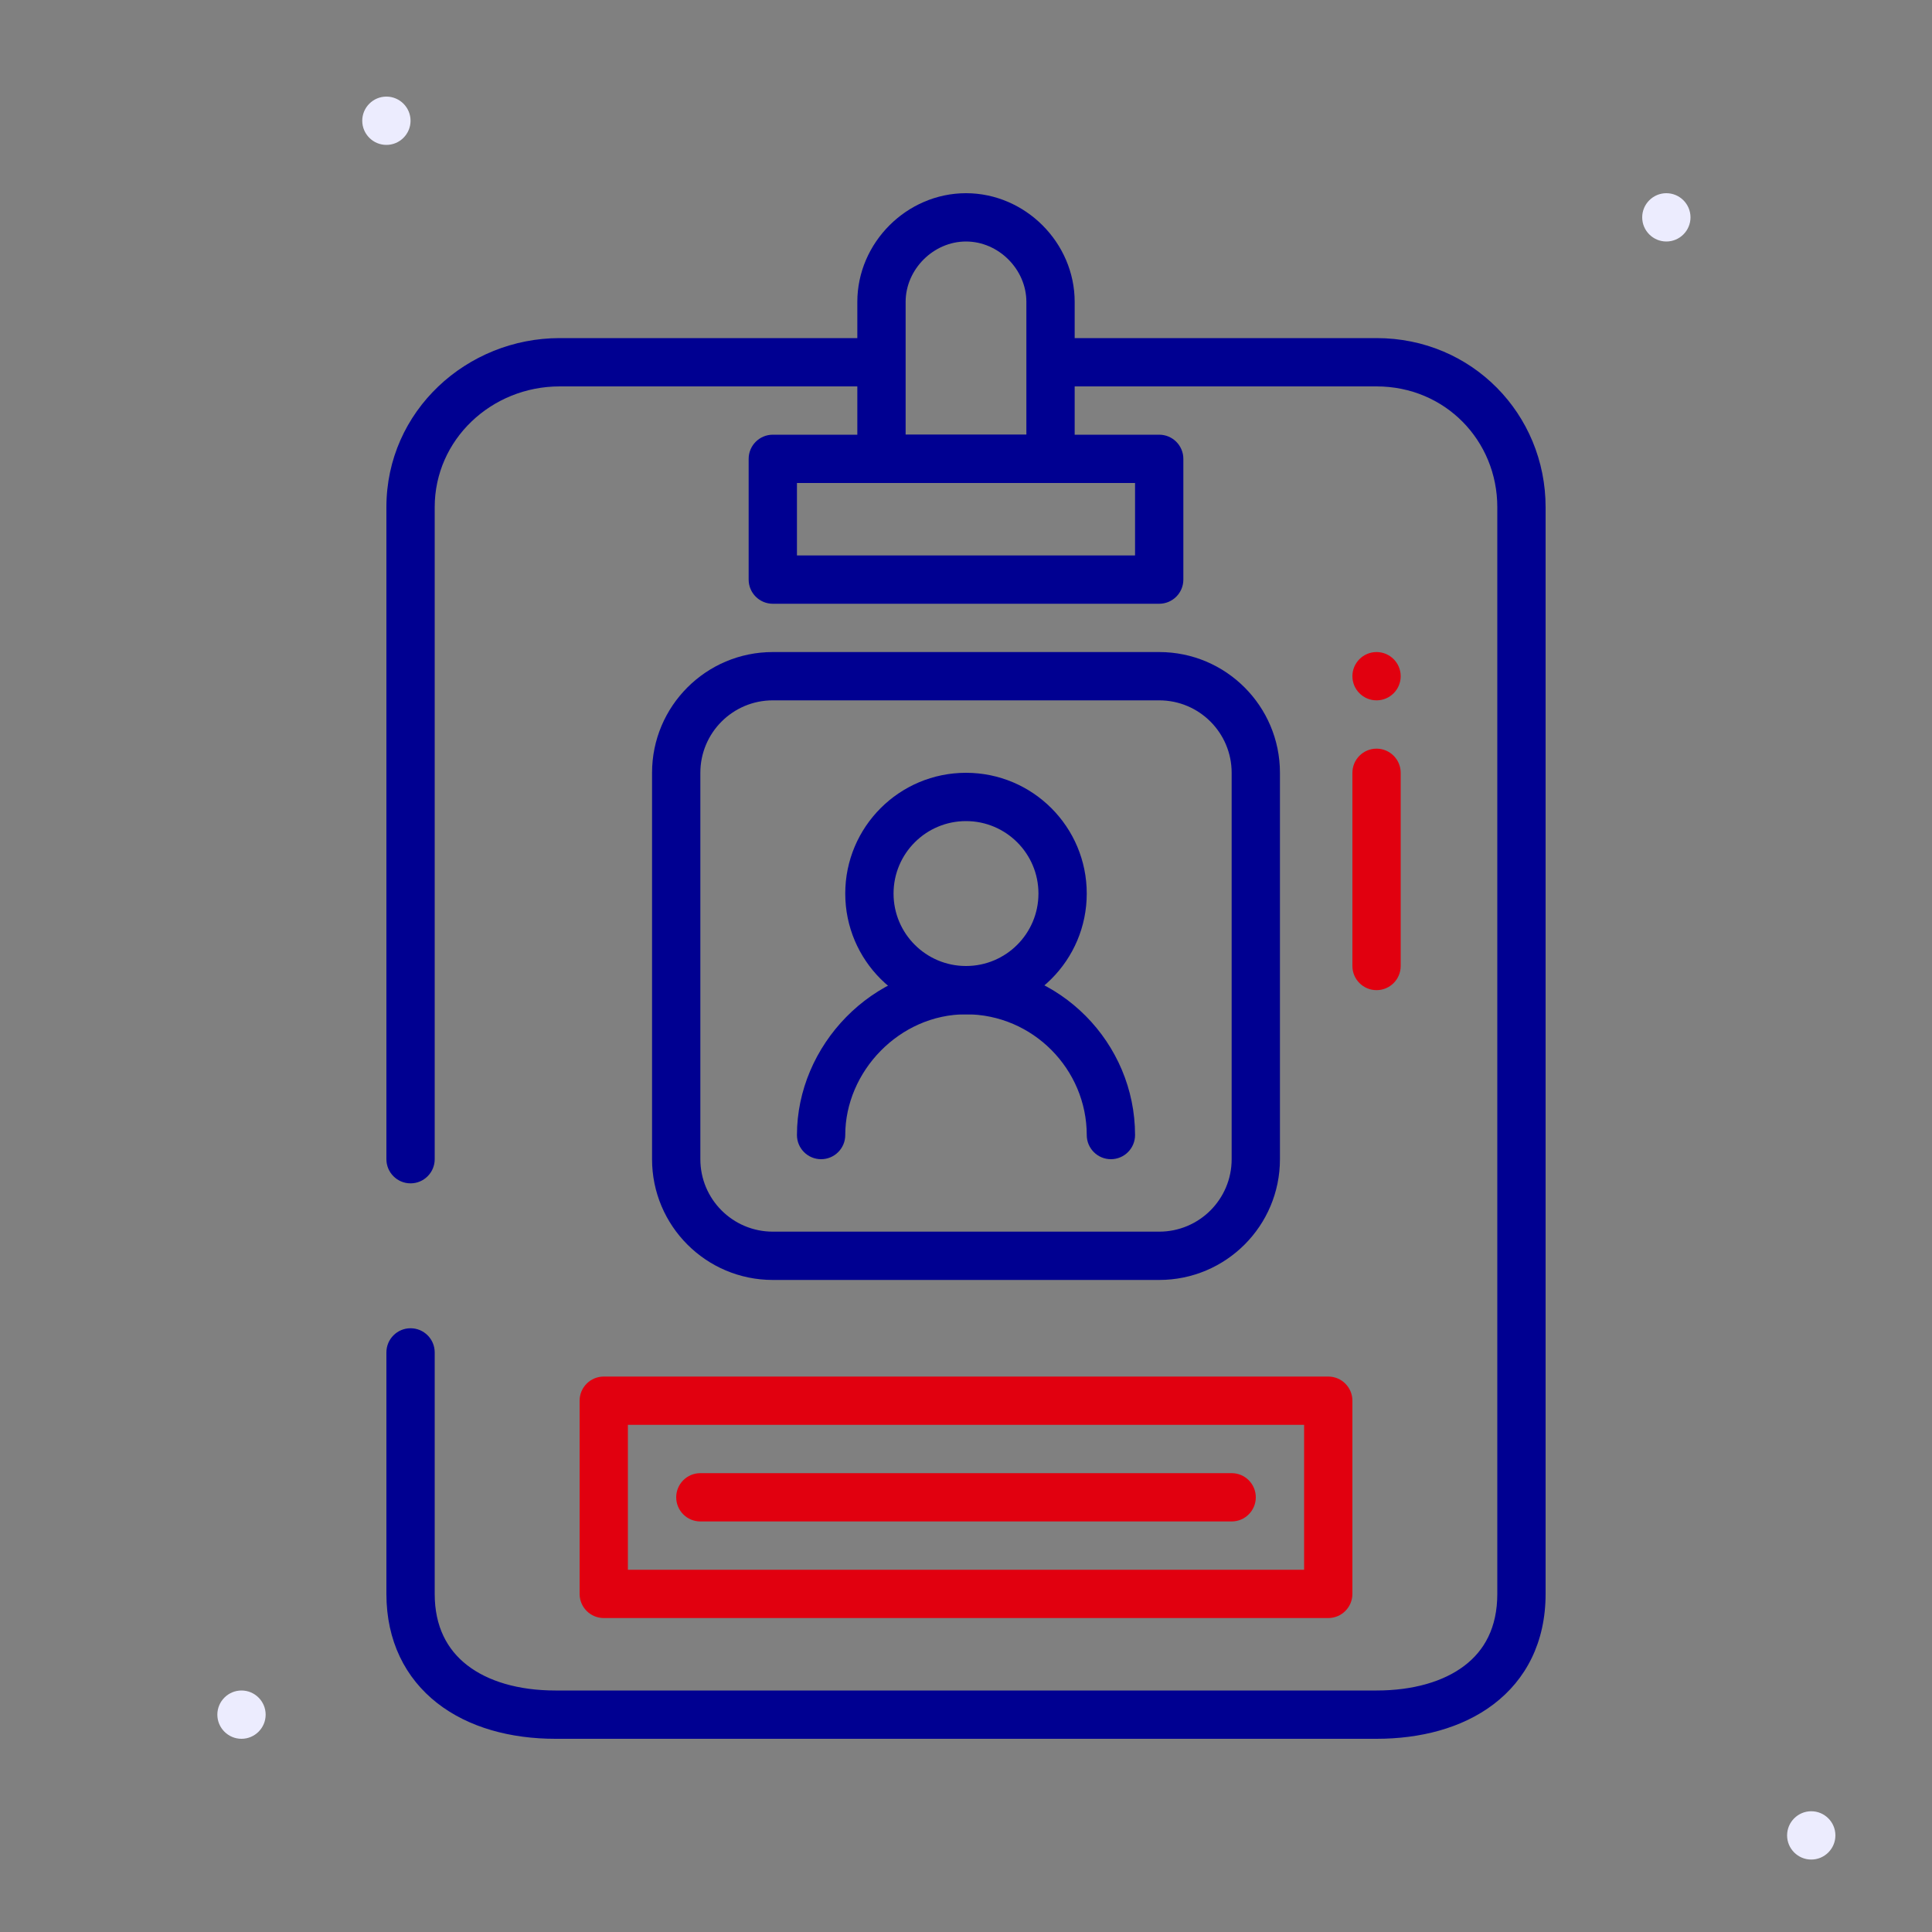
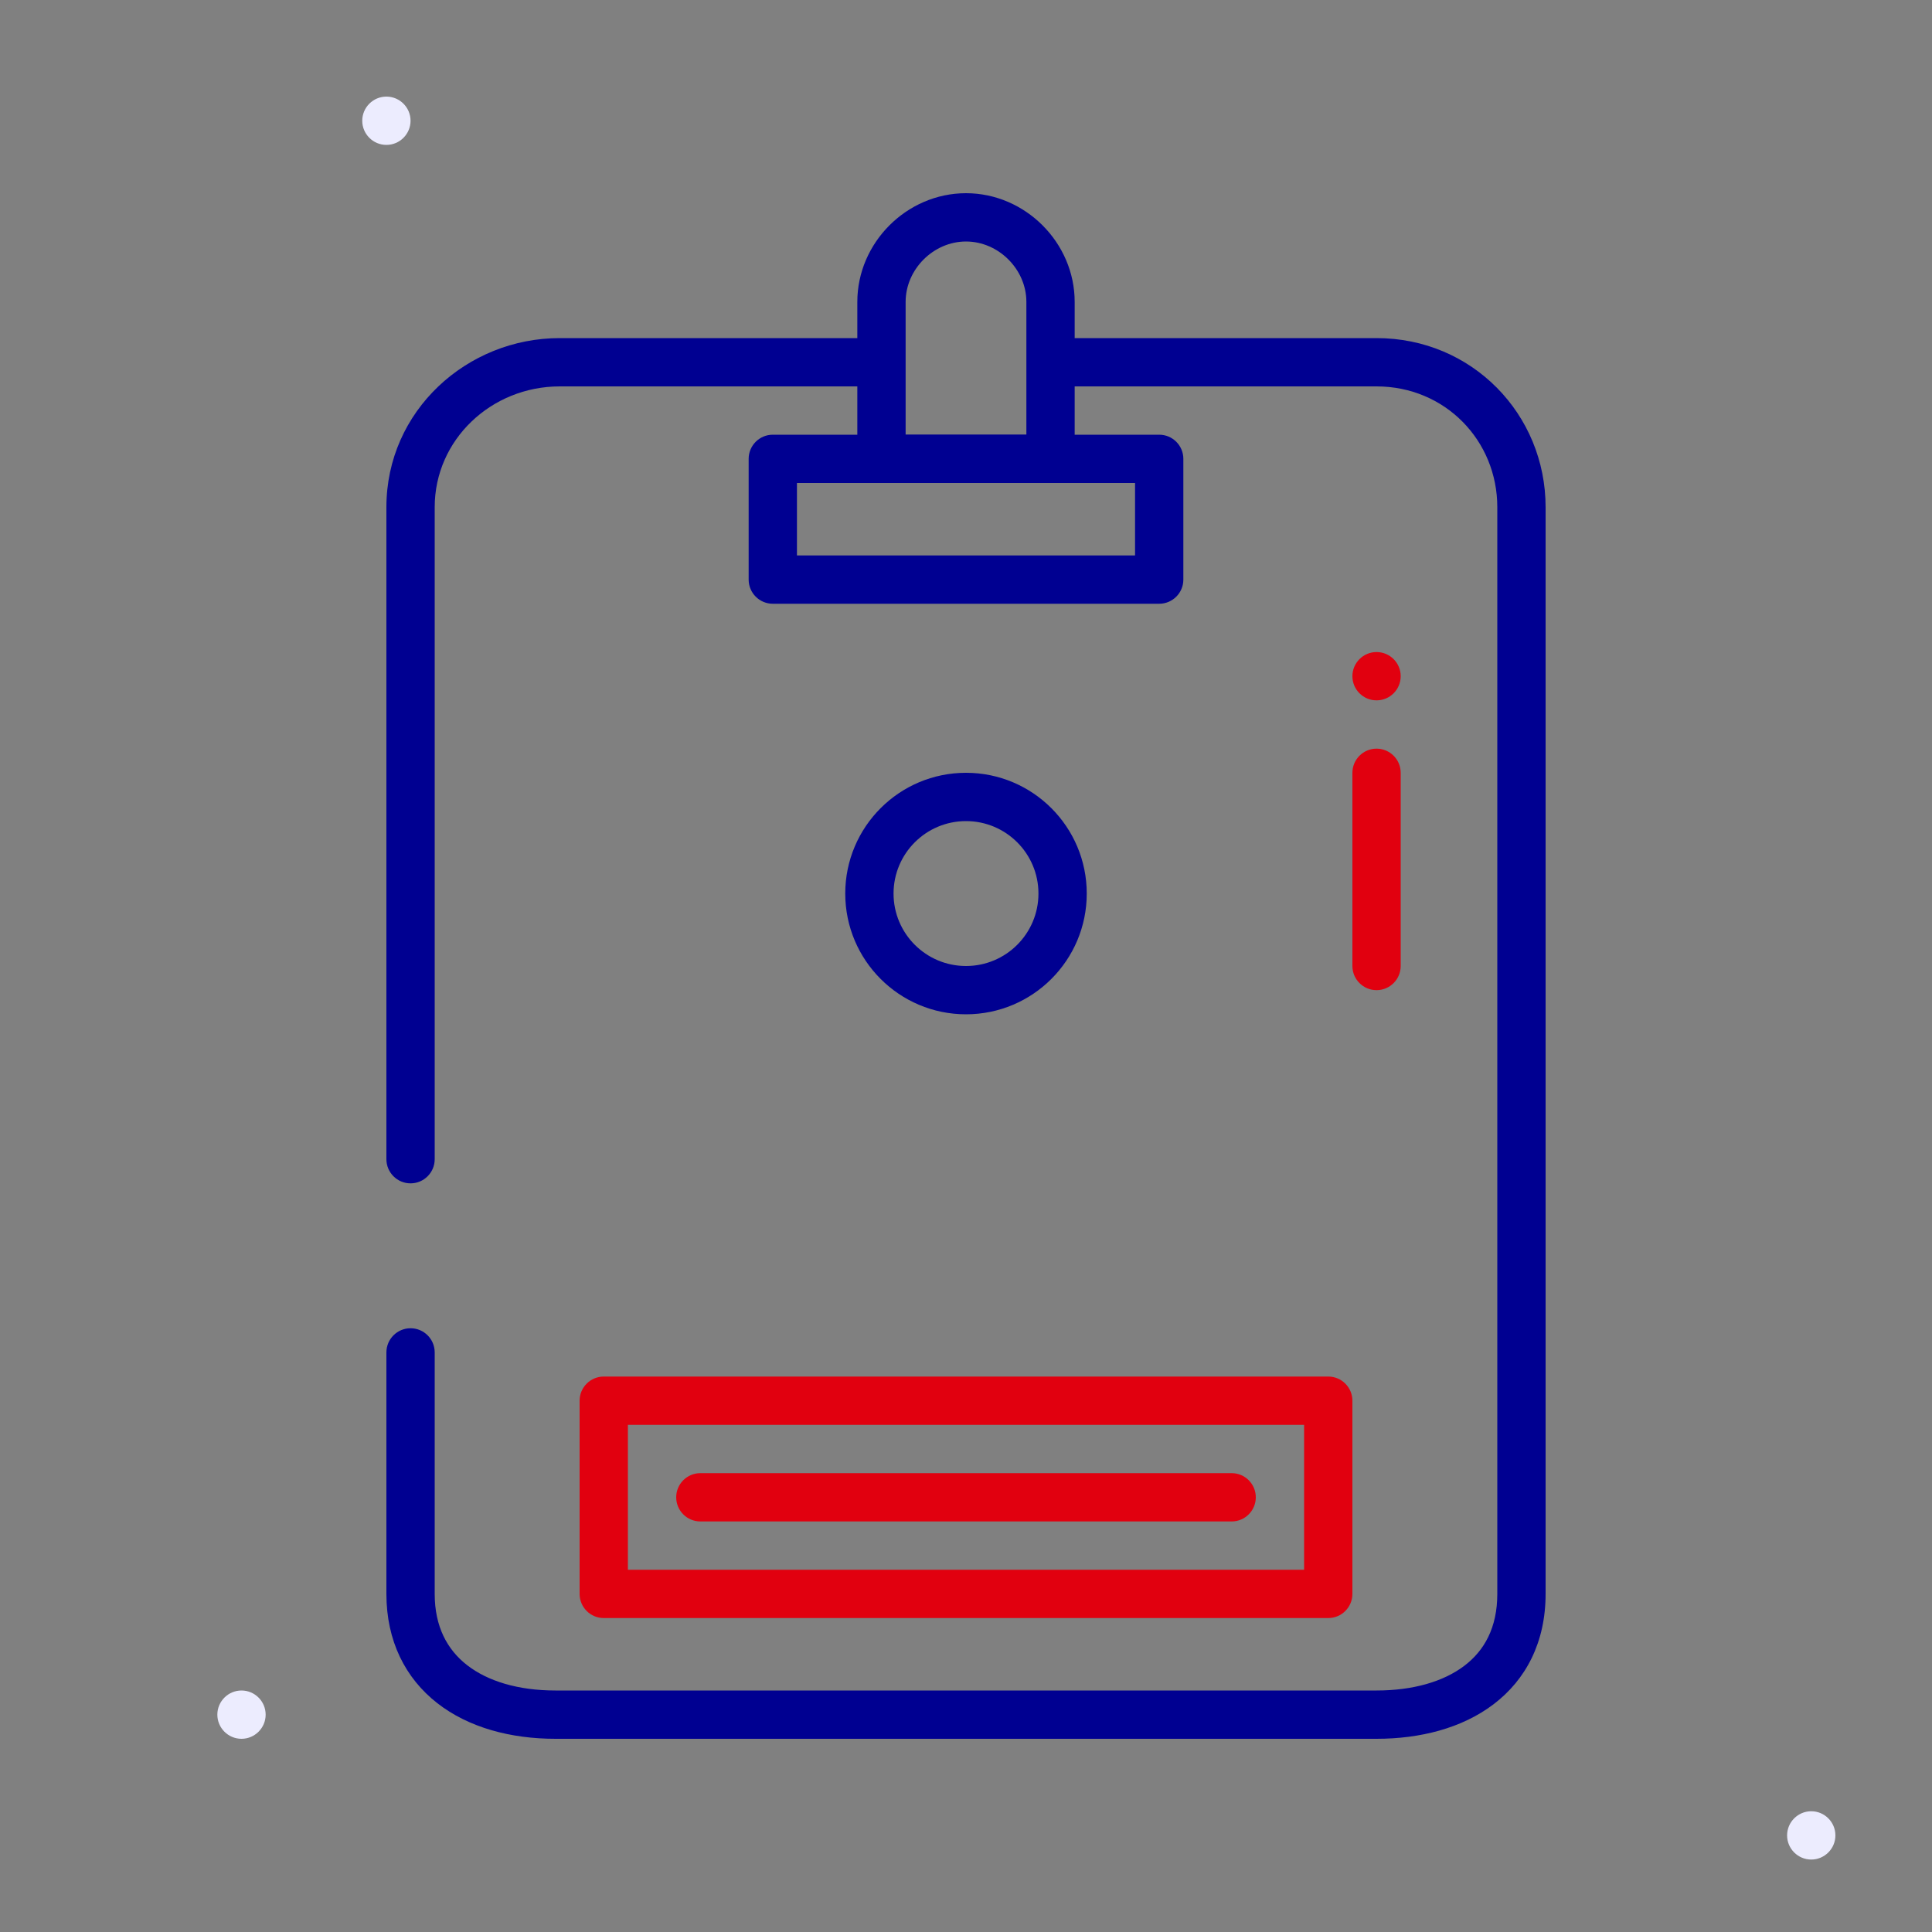
<svg xmlns="http://www.w3.org/2000/svg" width="80" height="80" viewBox="0 0 80 80" fill="none">
  <rect x="0" y="0" width="80" height="80" fill="#808080" stroke="none" />
  <path fill-rule="evenodd" clip-rule="evenodd" d="M16 6C15.449 6 15 5.551 15 5C15 4.449 15.449 4 16 4C16.551 4 17 4.449 17 5C17 5.551 16.551 6 16 6Z" fill="#ECECFE" />
  <path fill-rule="evenodd" clip-rule="evenodd" d="M10 72C9.449 72 9 71.551 9 71C9 70.449 9.449 70 10 70C10.551 70 11 70.449 11 71C11 71.551 10.551 72 10 72Z" fill="#ECECFE" />
  <path fill-rule="evenodd" clip-rule="evenodd" d="M75 77C74.449 77 74 76.551 74 76C74 75.449 74.449 75 75 75C75.551 75 76 75.449 76 76C76 76.551 75.551 77 75 77Z" fill="#ECECFE" />
-   <path fill-rule="evenodd" clip-rule="evenodd" d="M69 10C68.449 10 68 9.551 68 9C68 8.449 68.449 8 69 8C69.551 8 70 8.449 70 9C70 9.551 69.551 10 69 10Z" fill="#ECECFE" />
  <path fill-rule="evenodd" clip-rule="evenodd" d="M24 58C24 57.448 24.448 57 25 57H55C55.552 57 56 57.448 56 58V66C56 66.552 55.552 67 55 67H25C24.448 67 24 66.552 24 66V58ZM26 59V65H54V59H26Z" fill="#E1000F" />
  <path fill-rule="evenodd" clip-rule="evenodd" d="M28 62C28 61.448 28.448 61 29 61H51C51.552 61 52 61.448 52 62C52 62.552 51.552 63 51 63H29C28.448 63 28 62.552 28 62Z" fill="#E1000F" />
  <path fill-rule="evenodd" clip-rule="evenodd" d="M57 31C57.552 31 58 31.448 58 32V40C58 40.552 57.552 41 57 41C56.448 41 56 40.552 56 40V32C56 31.448 56.448 31 57 31Z" fill="#E1000F" />
  <path d="M58 28C58 28.552 57.552 29 57 29C56.448 29 56 28.552 56 28C56 27.448 56.448 27 57 27C57.552 27 58 27.448 58 28Z" fill="#E1000F" />
  <path fill-rule="evenodd" clip-rule="evenodd" d="M23.175 16C20.348 16 18 18.205 18 21V48C18 48.552 17.552 49 17 49C16.448 49 16 48.552 16 48V21C16 17.015 19.331 14 23.175 14H36C36.552 14 37 14.448 37 15C37 15.552 36.552 16 36 16H23.175Z" fill="#000091" />
  <path fill-rule="evenodd" clip-rule="evenodd" d="M31 19C31 18.448 31.448 18 32 18H48C48.552 18 49 18.448 49 19V24C49 24.552 48.552 25 48 25H32C31.448 25 31 24.552 31 24V19ZM33 20V23H47V20H33Z" fill="#000091" />
-   <path fill-rule="evenodd" clip-rule="evenodd" d="M27 32C27 29.239 29.239 27 32 27H48C50.761 27 53 29.239 53 32V48C53 50.761 50.761 53 48 53H32C29.239 53 27 50.761 27 48V32ZM32 29C30.343 29 29 30.343 29 32V48C29 49.657 30.343 51 32 51H48C49.657 51 51 49.657 51 48V32C51 30.343 49.657 29 48 29H32Z" fill="#000091" />
  <path fill-rule="evenodd" clip-rule="evenodd" d="M35.5 12.5C35.5 10.048 37.548 8 40 8C42.452 8 44.5 10.048 44.5 12.5V19C44.5 19.552 44.052 20 43.5 20H36.5C35.948 20 35.5 19.552 35.5 19V12.5ZM40 10C38.652 10 37.5 11.152 37.5 12.5V18H42.5V12.5C42.5 11.152 41.348 10 40 10Z" fill="#000091" />
  <path fill-rule="evenodd" clip-rule="evenodd" d="M43 15C43 14.448 43.448 14 44 14H57C60.963 14 64 17.159 64 21V66C64 67.999 63.19 69.549 61.842 70.572C60.53 71.567 58.795 72 57 72H23C21.148 72 19.409 71.538 18.11 70.526C16.781 69.49 16 67.943 16 66V56C16 55.448 16.448 55 17 55C17.552 55 18 55.448 18 56V66C18 67.357 18.519 68.31 19.34 68.949C20.191 69.612 21.453 70 23 70H57C58.505 70 59.77 69.633 60.633 68.978C61.461 68.351 62 67.401 62 66V21C62 18.241 59.837 16 57 16H44C43.448 16 43 15.552 43 15Z" fill="#000091" />
  <path fill-rule="evenodd" clip-rule="evenodd" d="M40 34C38.343 34 37 35.343 37 37C37 38.657 38.343 40 40 40C41.657 40 43 38.657 43 37C43 35.343 41.657 34 40 34ZM35 37C35 34.239 37.239 32 40 32C42.761 32 45 34.239 45 37C45 39.761 42.761 42 40 42C37.239 42 35 39.761 35 37Z" fill="#000091" />
-   <path fill-rule="evenodd" clip-rule="evenodd" d="M33 47C33 43.309 36.096 40 40 40C43.893 40 47 43.192 47 47C47 47.552 46.552 48 46 48C45.448 48 45 47.552 45 47C45 44.282 42.773 42 40 42C37.238 42 35 44.375 35 47C35 47.552 34.552 48 34 48C33.448 48 33 47.552 33 47Z" fill="#000091" />
</svg>